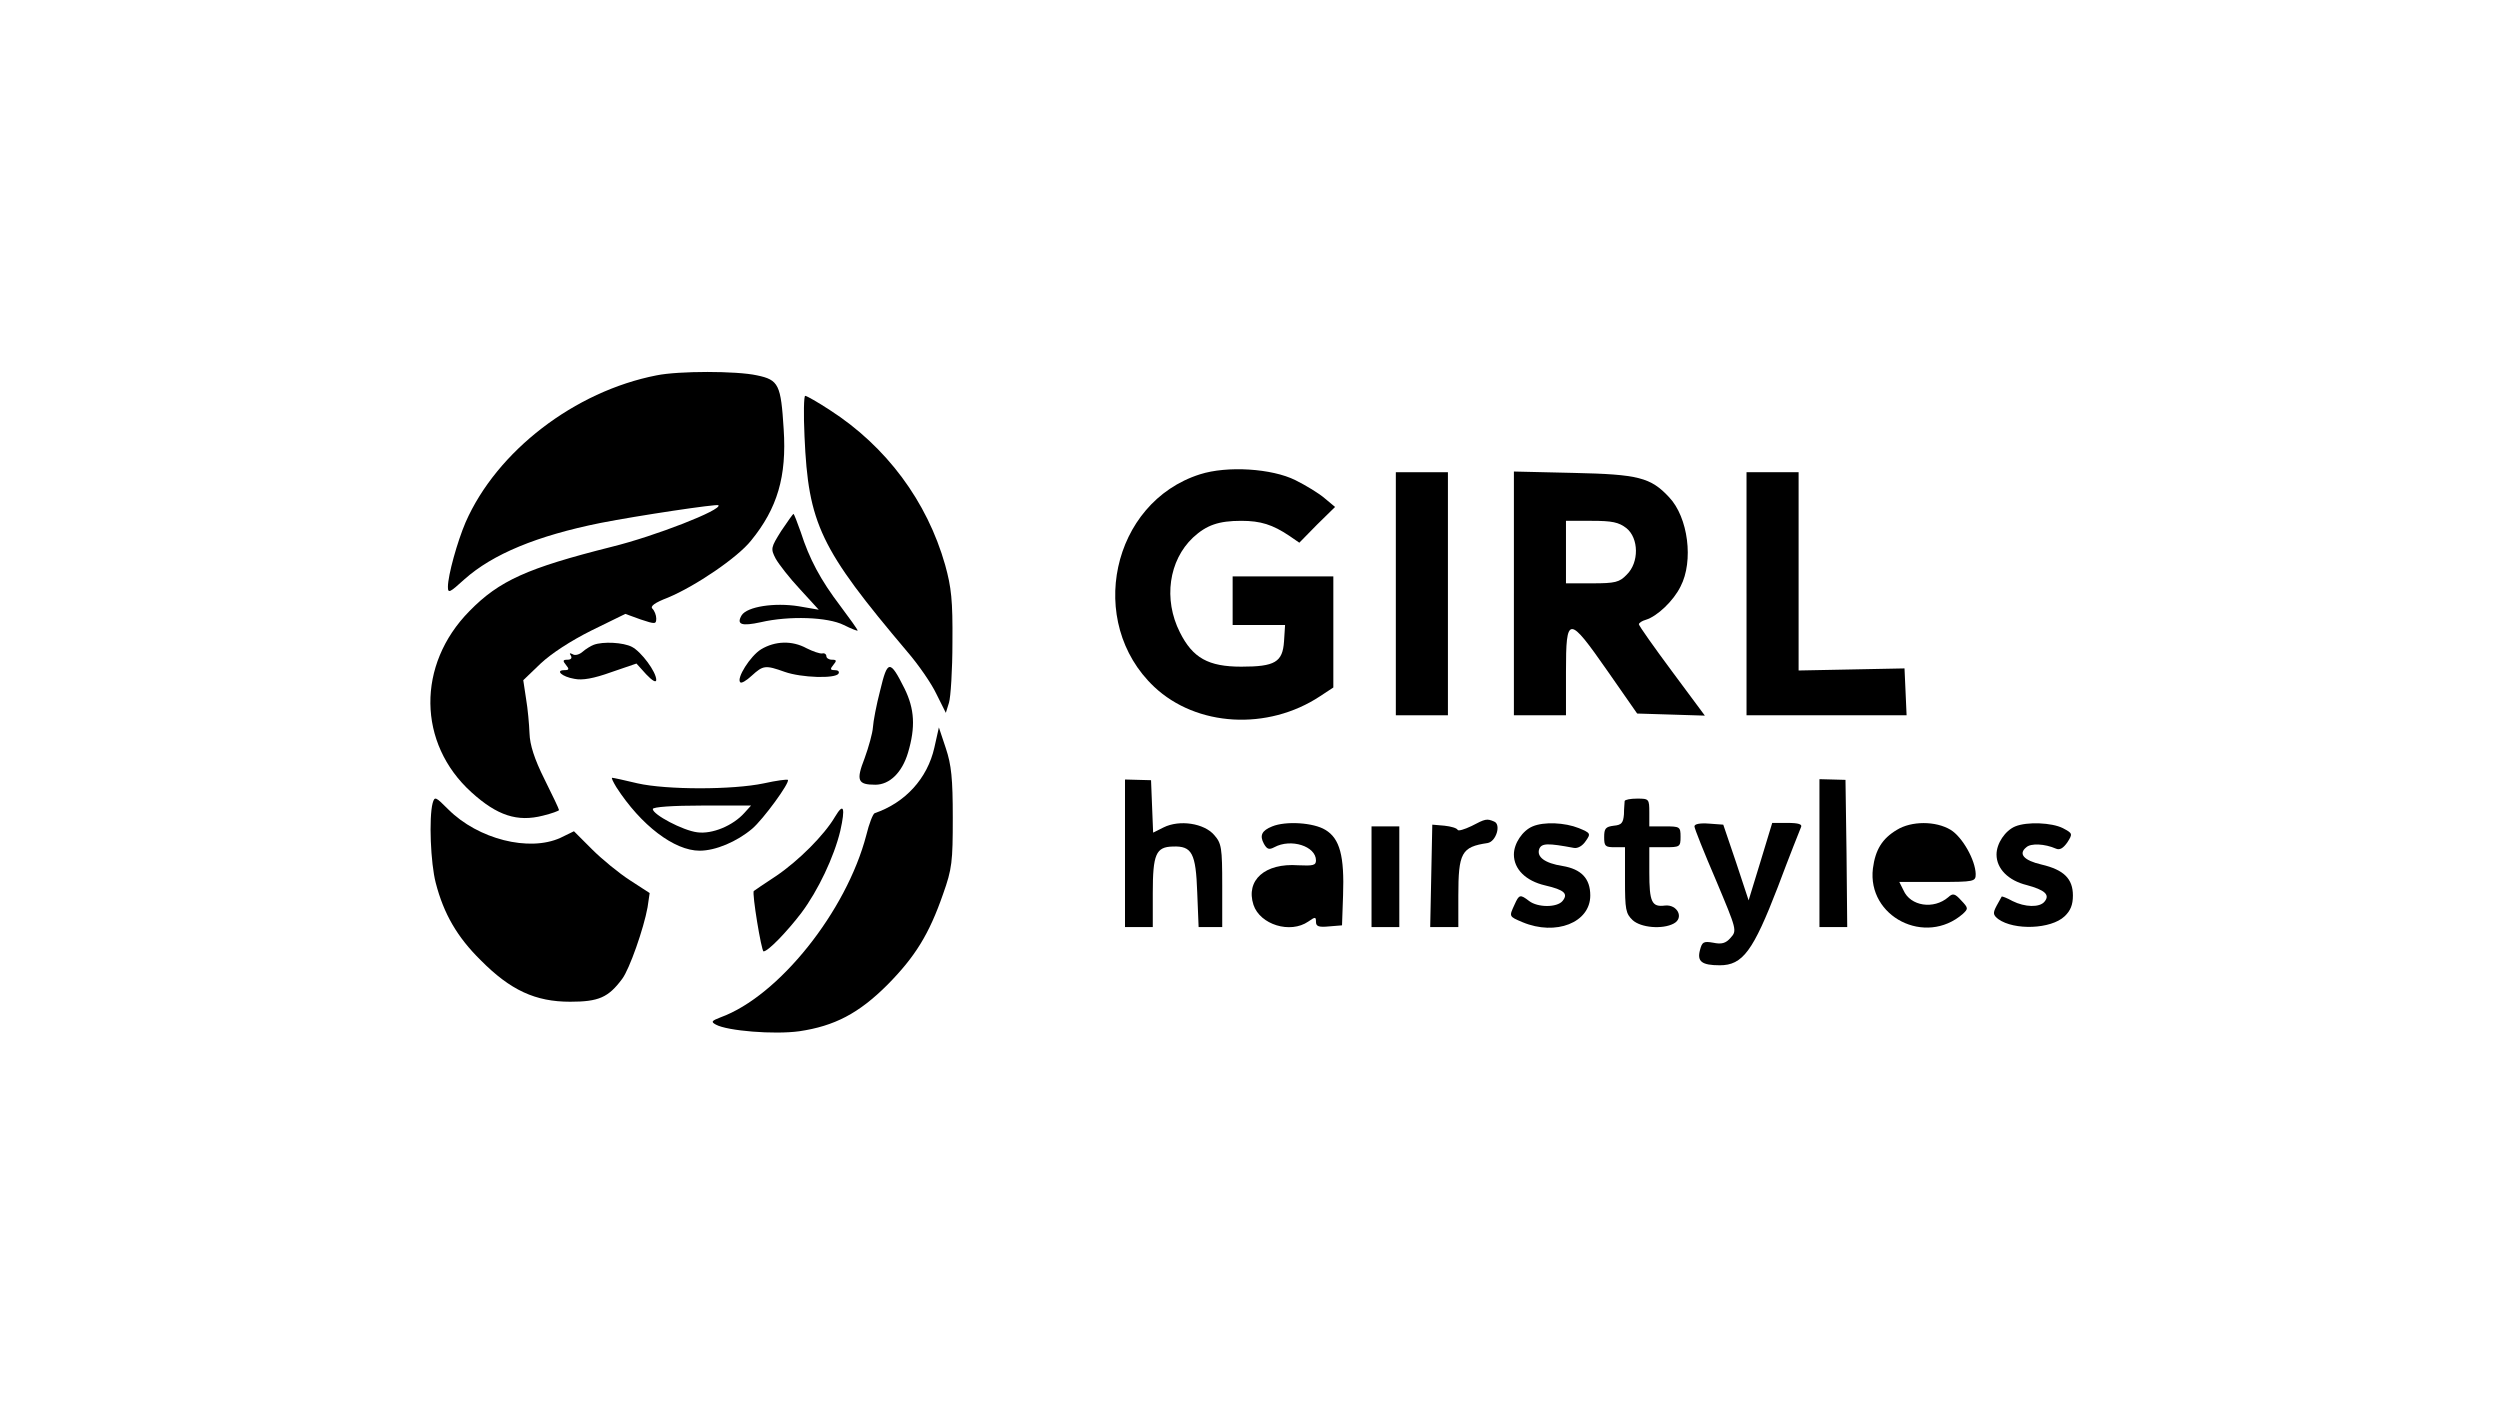
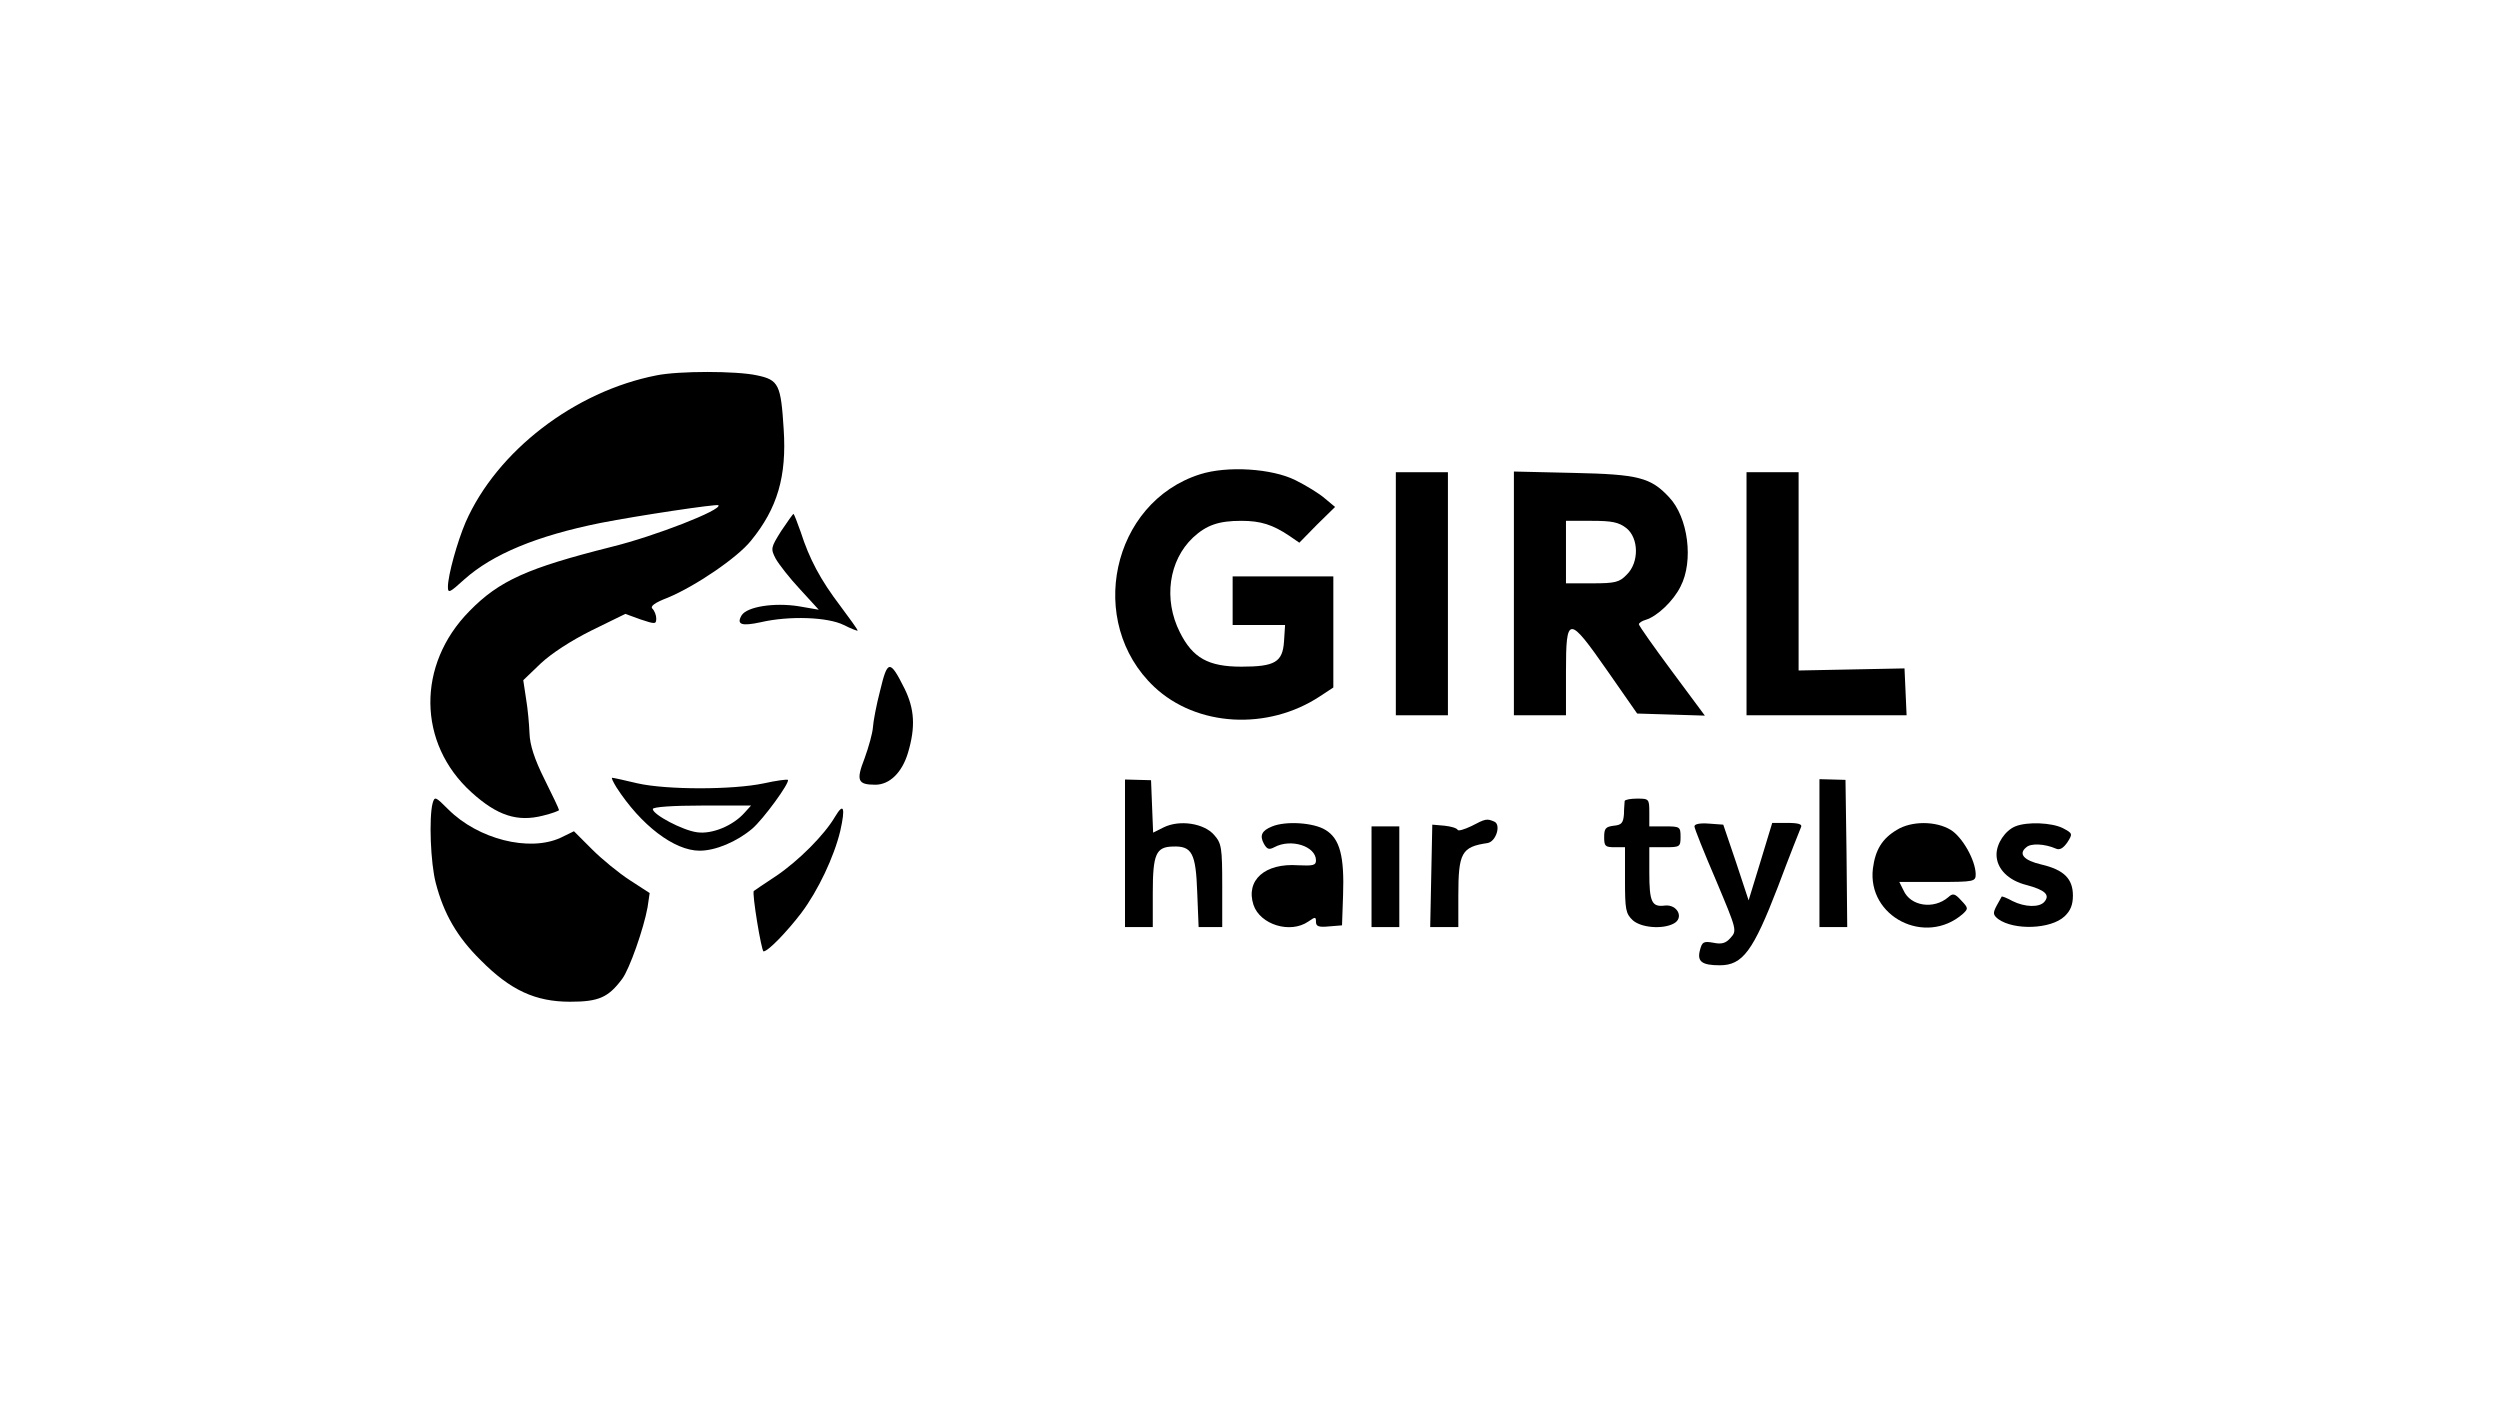
<svg xmlns="http://www.w3.org/2000/svg" version="1.0" width="720pt" height="405pt" viewBox="0 0 720 405" preserveAspectRatio="xMidYMid meet">
  <g transform="translate(0,405) scale(0.1,-0.1)" fill="#000000" stroke="none">
    <path d="M1891 2969 c-236 -46 -460 -218 -550 -423 -24 -56 -51 -153 -51 -186 0 -20 5 -17 48 22 81 72 208 125 392 162 107 21 334 55 339 51 12 -13 -182 -89 -308 -120 -242 -61 -323 -97 -409 -185 -152 -154 -150 -381 6 -522 74 -67 132 -86 206 -67 25 6 46 14 46 16 0 3 -19 43 -42 89 -29 58 -42 99 -43 132 -1 26 -5 71 -10 100 l-8 53 50 48 c31 29 86 65 146 95 l98 48 44 -16 c42 -14 45 -14 45 3 0 9 -5 22 -11 28 -7 7 6 17 45 32 79 33 200 115 239 164 76 93 103 185 94 321 -8 128 -14 142 -77 155 -59 13 -225 13 -289 0z" />
-     <path d="M2317 2793 c11 -252 45 -323 296 -620 32 -37 70 -92 84 -122 l27 -54 9 29 c5 16 10 94 10 174 1 121 -3 158 -21 223 -52 183 -169 341 -332 446 -35 23 -67 41 -71 41 -4 0 -5 -53 -2 -117z" />
    <path d="M3456 2684 c-255 -81 -329 -426 -132 -612 122 -115 327 -127 478 -27 l38 25 0 160 0 160 -145 0 -145 0 0 -70 0 -70 76 0 75 0 -3 -47 c-4 -60 -26 -73 -123 -73 -95 0 -140 25 -177 99 -48 95 -32 207 38 273 39 36 74 48 139 48 56 0 90 -11 138 -43 l29 -20 51 52 52 51 -30 25 c-16 14 -54 37 -84 52 -68 34 -197 42 -275 17z" />
    <path d="M4020 2340 l0 -350 75 0 75 0 0 350 0 350 -75 0 -75 0 0 -350z" />
    <path d="M4360 2341 l0 -351 75 0 75 0 0 125 c0 164 7 164 120 2 l85 -122 98 -3 97 -3 -95 128 c-52 70 -95 131 -95 135 0 4 9 10 20 13 33 10 80 55 100 96 38 73 22 199 -33 257 -53 57 -89 66 -274 70 l-173 4 0 -351z m324 188 c36 -29 37 -99 1 -134 -21 -22 -33 -25 -100 -25 l-75 0 0 90 0 90 74 0 c59 0 78 -4 100 -21z" />
    <path d="M5030 2340 l0 -350 230 0 231 0 -3 68 -3 67 -152 -3 -153 -3 0 285 0 286 -75 0 -75 0 0 -350z" />
    <path d="M2250 2521 c-30 -48 -31 -51 -16 -80 9 -16 40 -56 70 -88 l54 -59 -58 10 c-70 11 -148 -1 -164 -26 -16 -27 0 -32 55 -20 82 19 193 15 239 -8 22 -11 40 -18 40 -16 0 3 -23 35 -50 71 -57 75 -89 135 -114 213 -10 28 -19 52 -21 52 -1 0 -17 -22 -35 -49z" />
-     <path d="M1710 2193 c-8 -3 -23 -12 -32 -20 -9 -8 -22 -12 -29 -7 -8 4 -10 3 -5 -4 4 -7 1 -12 -10 -12 -13 0 -14 -3 -4 -15 10 -12 9 -15 -4 -15 -28 0 -8 -19 28 -25 23 -5 56 1 106 19 l73 25 28 -31 c18 -19 29 -25 29 -16 0 23 -43 81 -70 95 -25 13 -83 16 -110 6z" />
-     <path d="M2192 2180 c-31 -19 -72 -84 -60 -95 3 -4 18 5 33 19 33 30 39 31 95 11 48 -17 146 -20 155 -5 3 6 -1 10 -11 10 -13 0 -14 3 -4 15 10 12 10 15 -4 15 -9 0 -16 5 -16 10 0 6 -6 10 -12 8 -7 -1 -27 6 -45 15 -42 23 -91 21 -131 -3z" />
    <path d="M2535 2062 c-11 -42 -20 -90 -21 -107 -1 -16 -12 -56 -24 -89 -25 -64 -20 -76 31 -76 41 0 77 35 94 92 22 74 19 126 -10 185 -42 84 -49 83 -70 -5z" />
-     <path d="M2691 1897 c-20 -89 -84 -159 -172 -189 -5 -2 -16 -30 -24 -63 -57 -219 -252 -464 -420 -525 -26 -10 -28 -13 -13 -21 33 -18 167 -29 240 -19 101 15 171 51 254 134 80 81 120 146 160 261 26 73 28 93 28 220 0 113 -4 152 -20 200 l-20 60 -13 -58z" />
    <path d="M1775 1783 c71 -110 167 -183 240 -183 46 0 107 26 151 63 32 27 110 134 103 141 -2 2 -33 -2 -69 -10 -90 -19 -280 -19 -364 0 -37 9 -70 16 -73 16 -3 0 3 -12 12 -27z m369 -74 c-33 -37 -93 -62 -136 -56 -41 5 -128 51 -128 67 0 6 58 10 142 10 l141 0 -19 -21z" />
    <path d="M3240 1593 l0 -213 40 0 40 0 0 98 c0 112 9 133 58 134 55 2 66 -19 70 -132 l4 -100 34 0 34 0 0 119 c0 110 -2 122 -23 146 -29 34 -100 45 -146 22 l-30 -15 -3 75 -3 76 -38 1 -37 1 0 -212z" />
    <path d="M5240 1593 l0 -213 40 0 40 0 -2 212 -3 212 -37 1 -38 1 0 -213z" />
    <path d="M1246 1737 c-11 -42 -6 -173 9 -230 23 -89 62 -156 129 -222 86 -87 158 -120 258 -120 82 0 110 12 150 66 21 28 62 145 73 206 l6 41 -57 37 c-31 20 -80 60 -109 89 l-52 52 -39 -19 c-90 -41 -237 -4 -323 82 -37 37 -39 38 -45 18z" />
    <path d="M4679 1743 c0 -5 -2 -21 -2 -38 -2 -25 -7 -31 -29 -33 -24 -3 -28 -8 -28 -33 0 -26 3 -29 30 -29 l30 0 0 -95 c0 -84 2 -96 22 -115 24 -22 86 -27 118 -10 31 16 11 56 -25 52 -38 -5 -45 10 -45 96 l0 72 45 0 c43 0 45 1 45 30 0 29 -2 30 -45 30 l-45 0 0 40 c0 39 -1 40 -35 40 -19 0 -35 -3 -36 -7z" />
-     <path d="M2405 1698 c-31 -53 -105 -127 -170 -171 -33 -22 -62 -41 -64 -43 -6 -5 22 -174 28 -174 13 0 67 56 109 111 48 64 94 161 112 236 15 67 10 83 -15 41z" />
+     <path d="M2405 1698 c-31 -53 -105 -127 -170 -171 -33 -22 -62 -41 -64 -43 -6 -5 22 -174 28 -174 13 0 67 56 109 111 48 64 94 161 112 236 15 67 10 83 -15 41" />
    <path d="M4238 1671 c-21 -10 -38 -15 -40 -11 -2 5 -19 10 -38 12 l-35 3 -3 -147 -3 -148 41 0 40 0 0 90 c0 124 9 141 84 152 25 4 40 54 19 62 -21 9 -25 8 -65 -13z" />
    <path d="M3664 1670 c-30 -12 -37 -26 -24 -50 9 -16 15 -18 30 -10 48 26 120 3 120 -38 0 -14 -8 -16 -51 -14 -96 7 -152 -43 -129 -114 19 -57 106 -84 158 -48 20 14 22 14 22 -1 0 -13 8 -16 38 -13 l37 3 3 86 c4 113 -9 164 -51 189 -34 21 -114 26 -153 10z" />
-     <path d="M4414 1670 c-29 -12 -54 -49 -54 -81 0 -42 34 -76 90 -89 56 -13 67 -24 50 -45 -16 -19 -71 -19 -96 0 -26 20 -29 19 -42 -10 -16 -35 -17 -34 23 -51 96 -40 195 -1 195 77 0 49 -26 76 -80 85 -51 8 -75 26 -67 49 7 17 25 17 100 3 11 -2 25 6 34 20 15 21 14 23 -20 37 -40 16 -100 19 -133 5z" />
    <path d="M4880 1670 c0 -6 28 -76 62 -155 60 -143 61 -145 42 -166 -14 -16 -26 -19 -50 -14 -28 5 -32 2 -38 -21 -9 -33 5 -44 57 -44 66 0 96 41 167 225 33 88 64 166 67 173 4 8 -7 12 -39 12 l-44 0 -34 -112 -34 -111 -36 109 -37 109 -41 3 c-26 2 -42 -1 -42 -8z" />
    <path d="M5463 1660 c-42 -25 -62 -57 -69 -111 -17 -139 151 -225 259 -131 16 15 16 17 -5 39 -18 20 -24 21 -37 9 -42 -36 -109 -26 -129 20 l-12 24 110 0 c107 0 110 1 110 23 -1 40 -38 106 -72 127 -43 26 -113 26 -155 0z" />
    <path d="M5804 1670 c-29 -12 -54 -49 -54 -81 0 -41 34 -75 87 -88 52 -14 68 -28 51 -48 -14 -17 -56 -16 -92 2 -16 9 -30 14 -31 13 -1 -2 -8 -14 -15 -27 -11 -21 -10 -26 5 -38 46 -33 152 -29 191 8 17 16 24 33 24 60 0 48 -26 74 -90 89 -52 12 -68 31 -44 50 13 12 53 10 85 -4 11 -5 21 1 33 18 16 25 15 26 -13 41 -32 16 -103 19 -137 5z" />
    <path d="M3950 1525 l0 -145 40 0 40 0 0 145 0 145 -40 0 -40 0 0 -145z" />
  </g>
</svg>